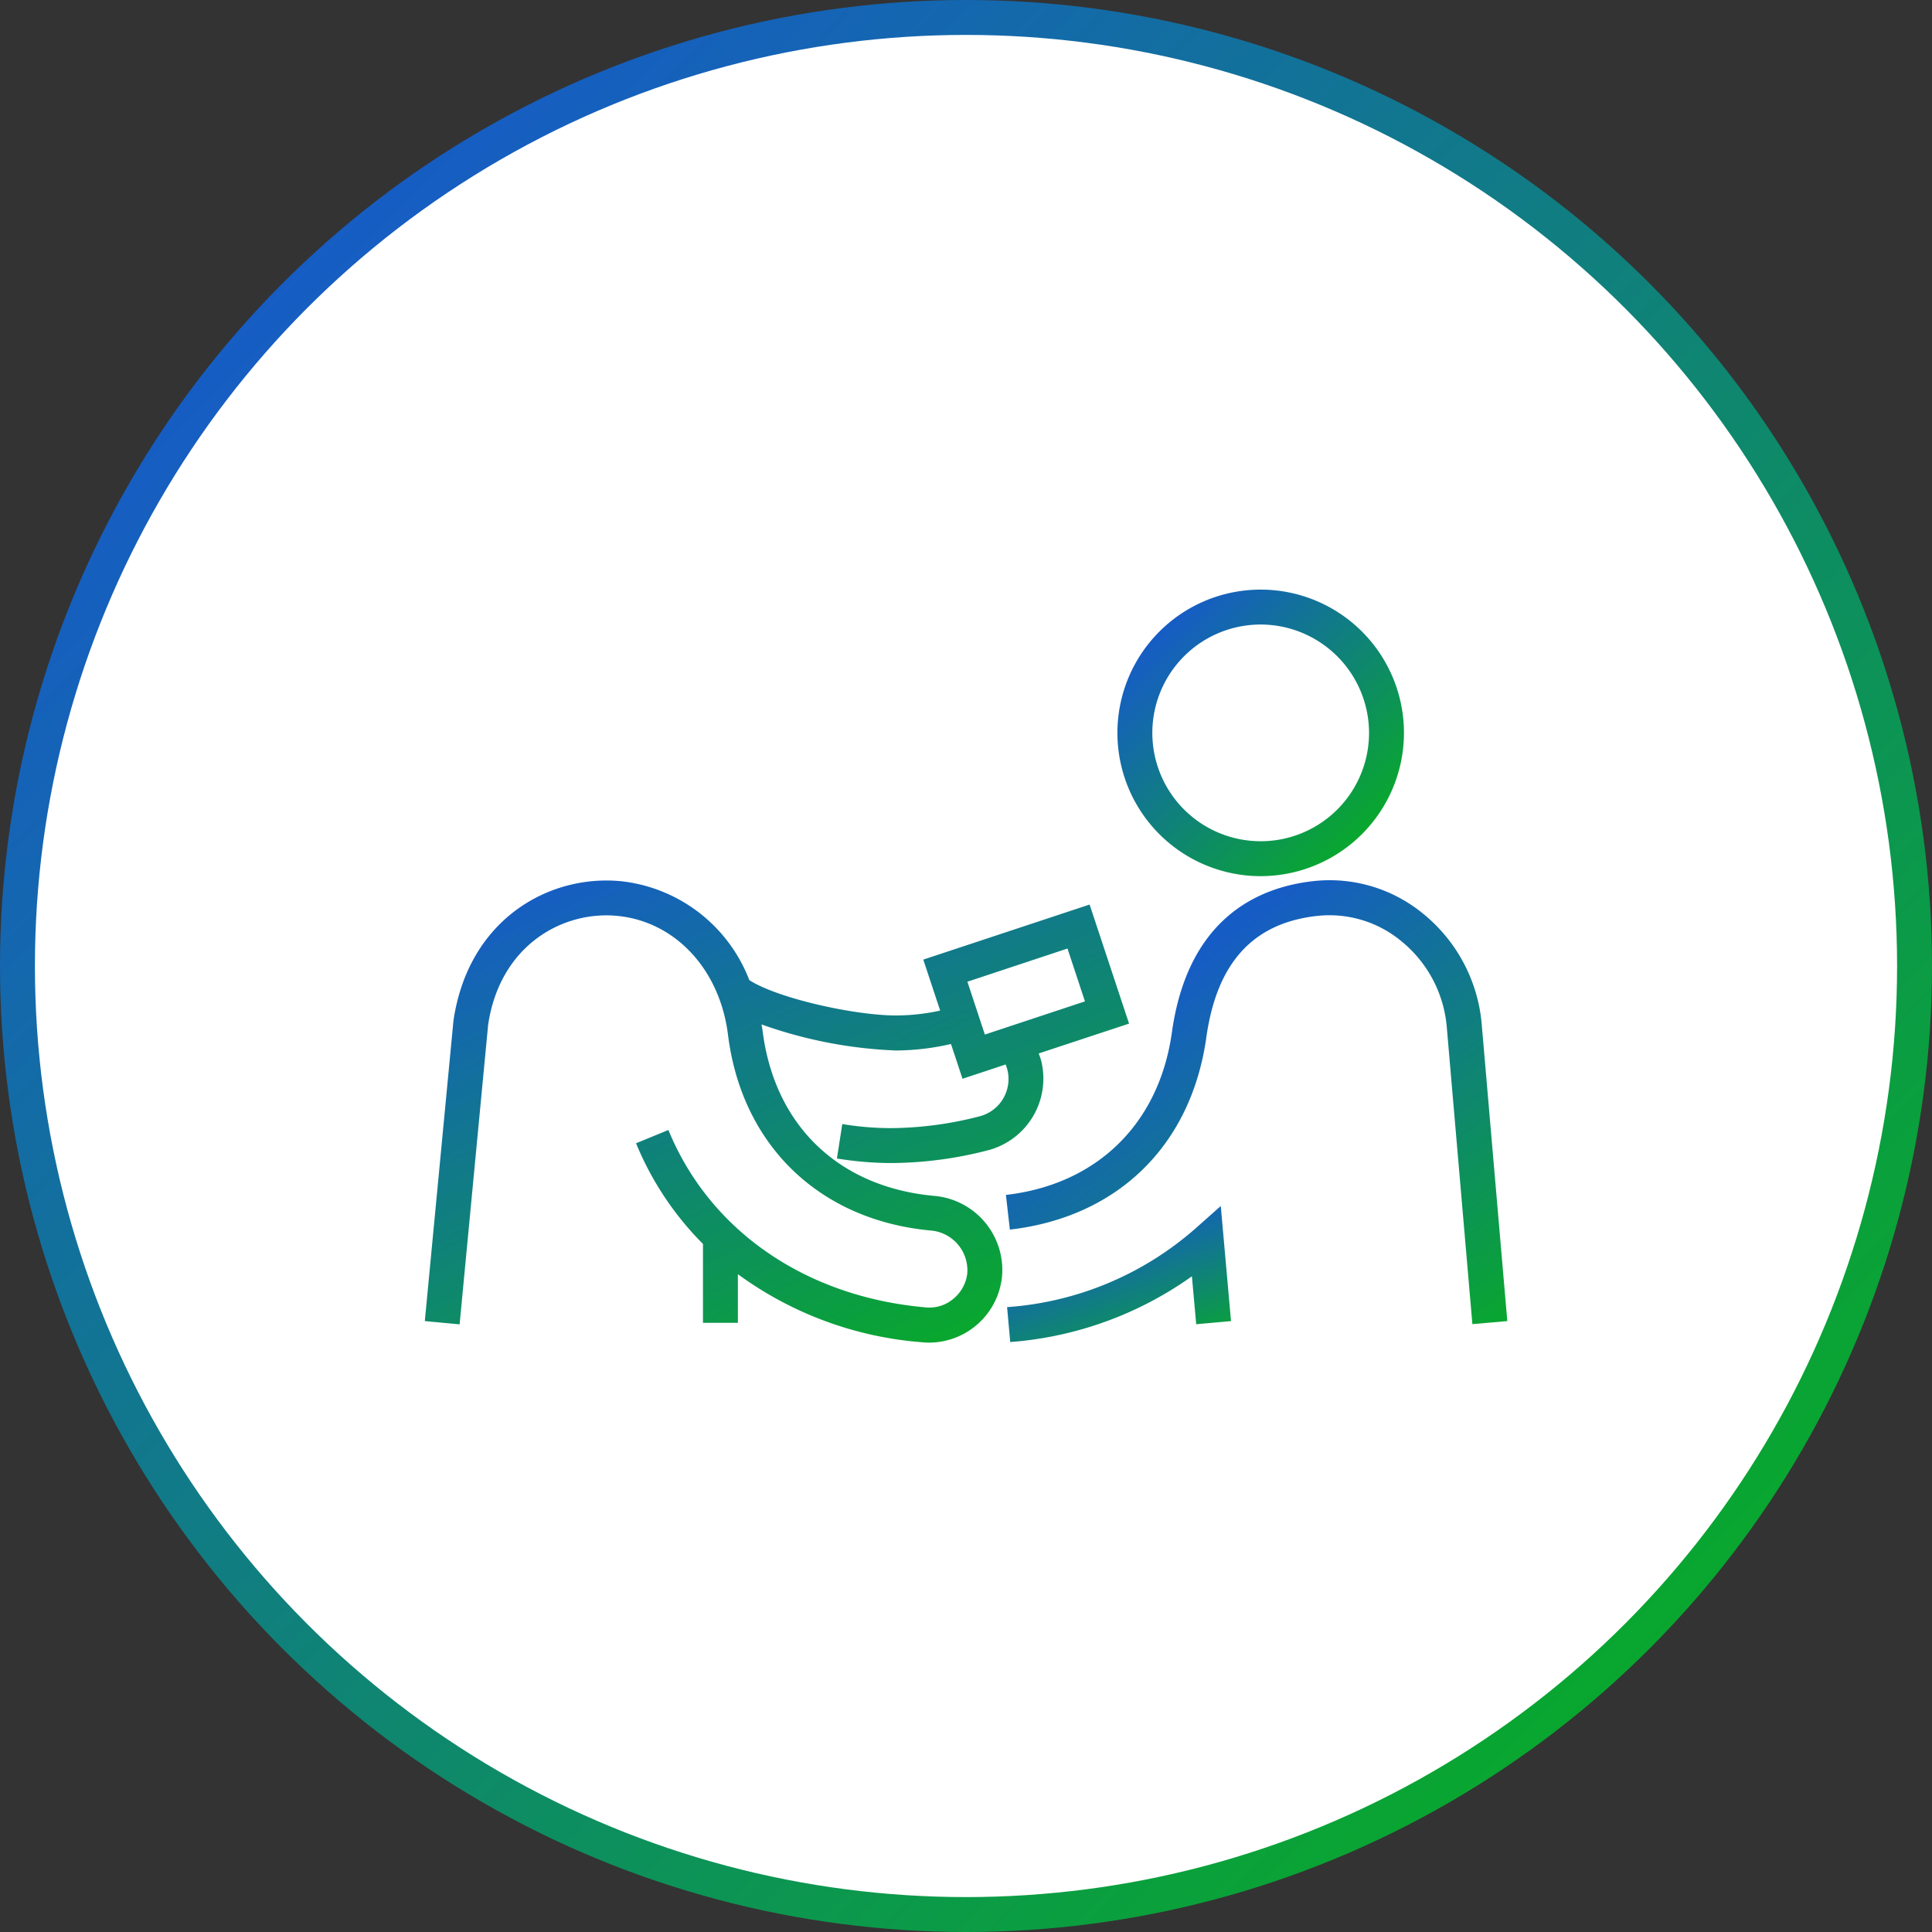
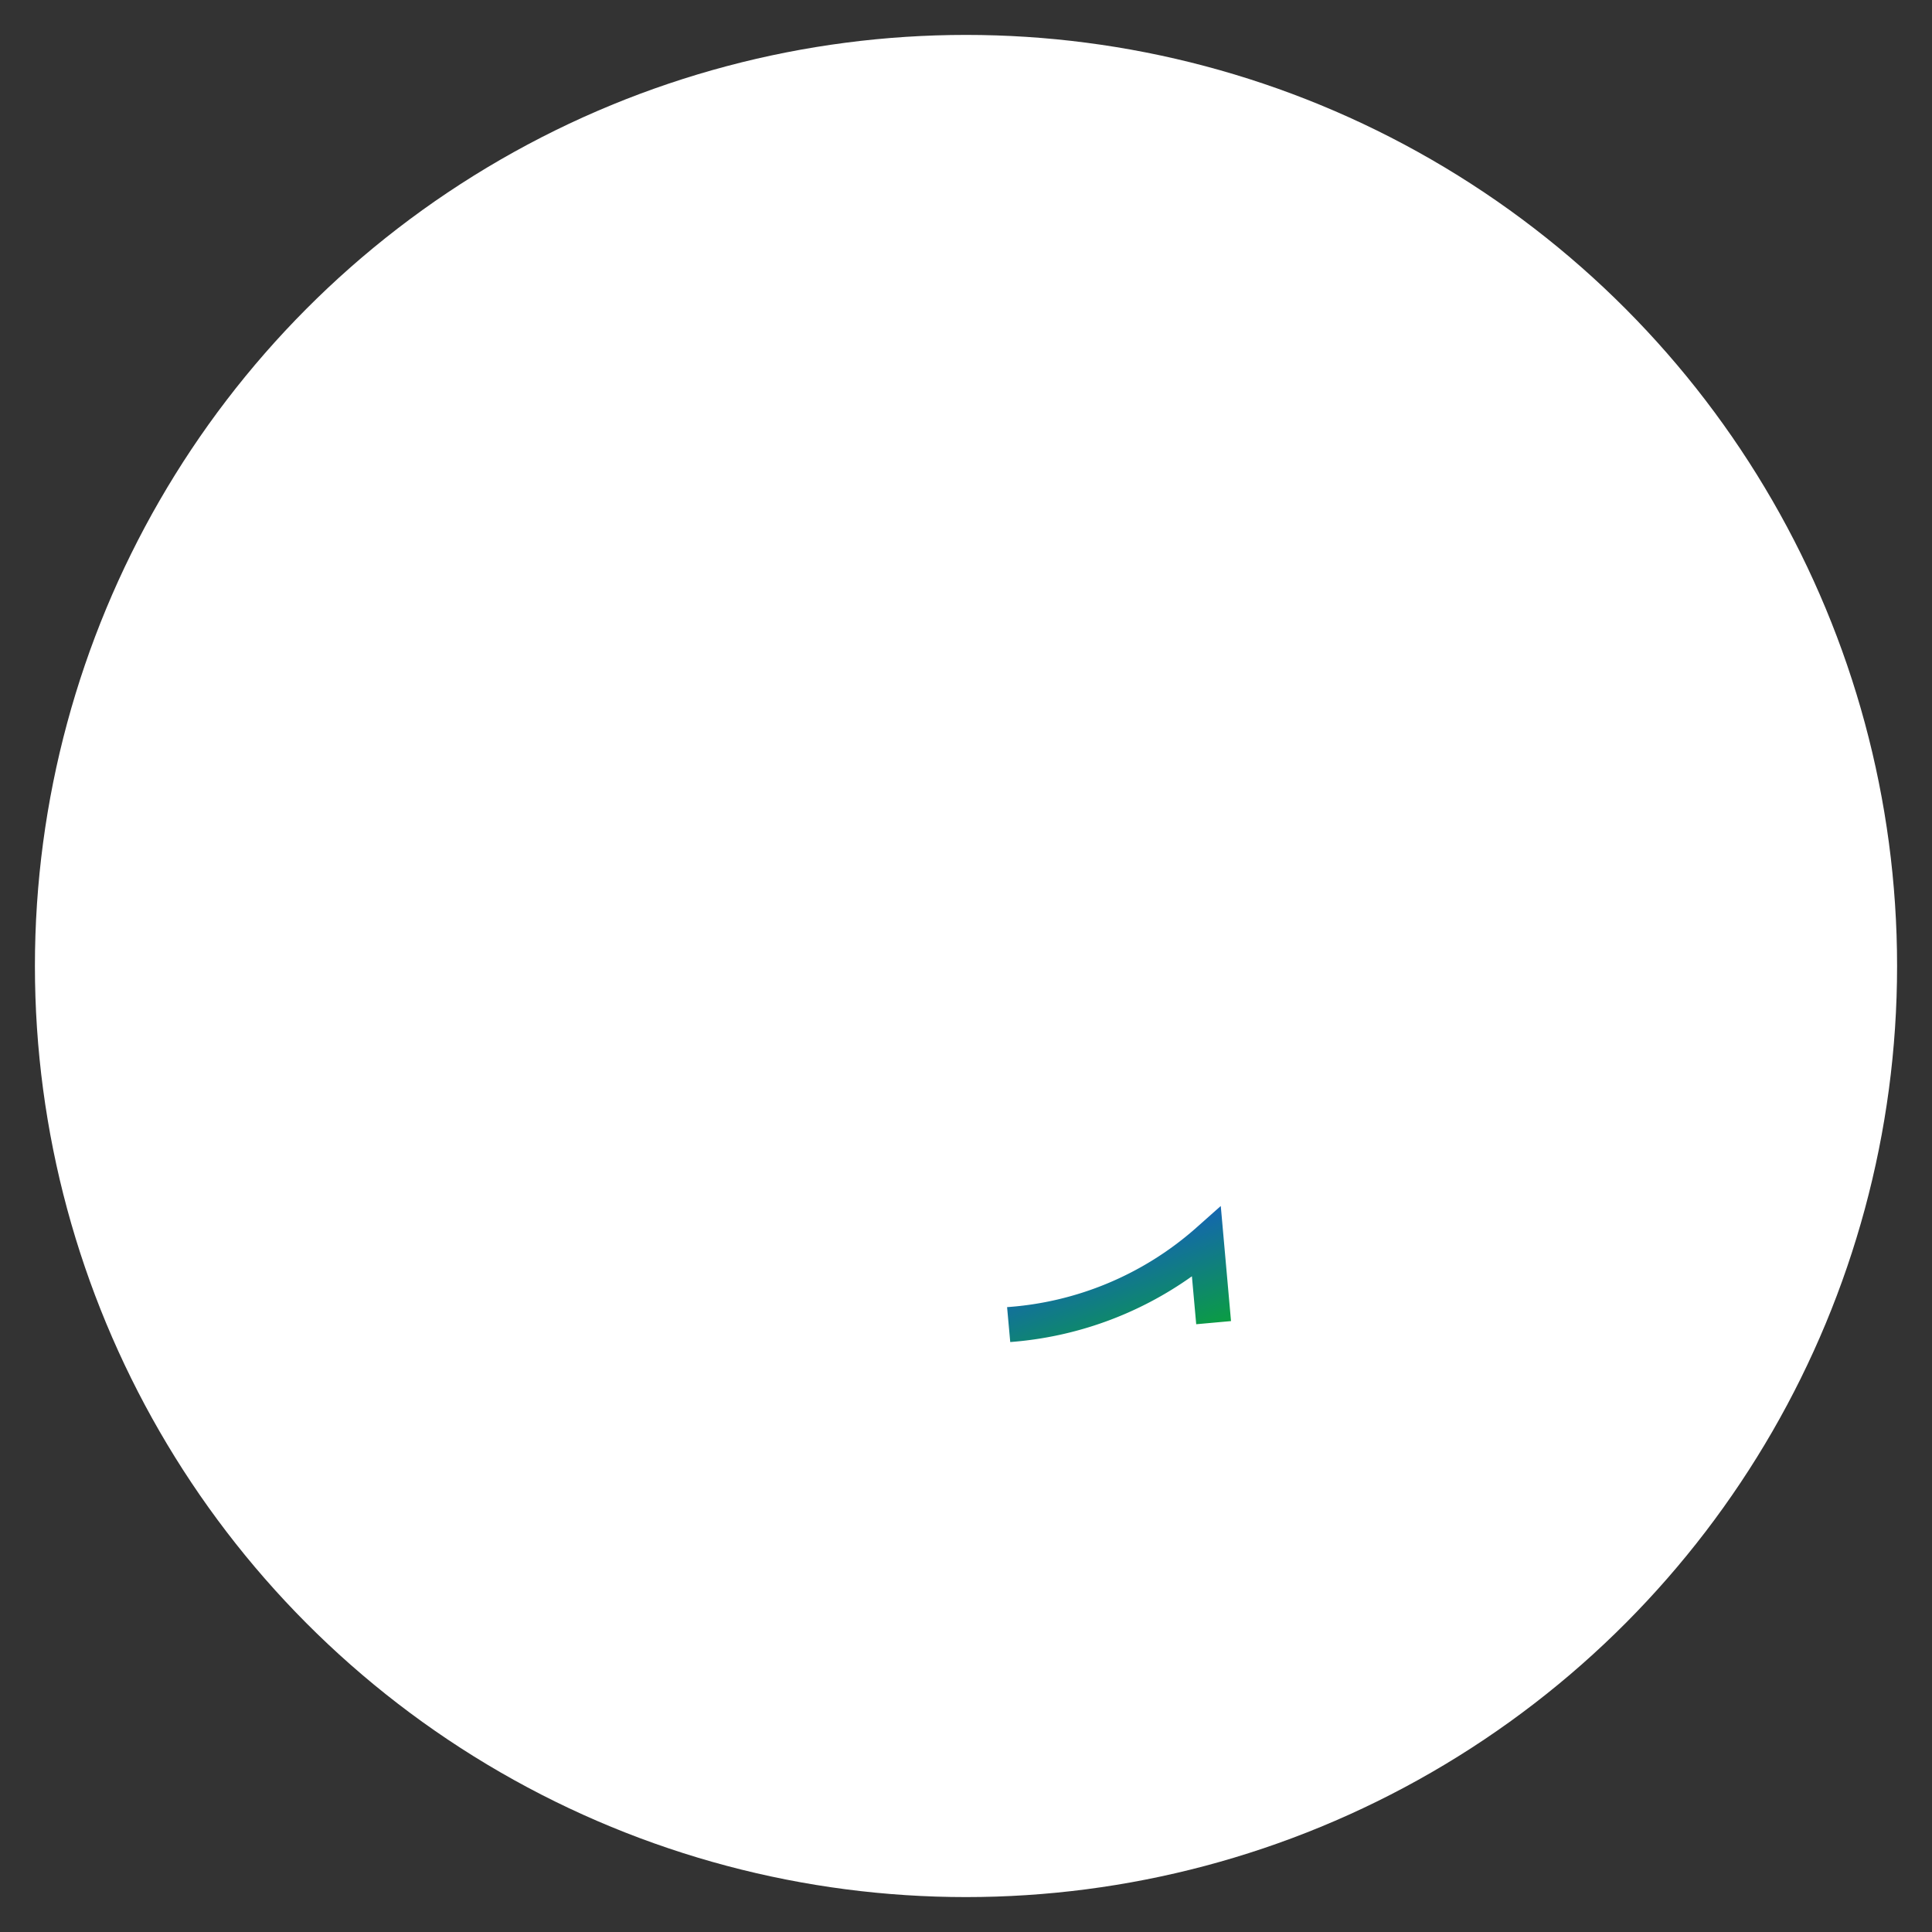
<svg xmlns="http://www.w3.org/2000/svg" xmlns:xlink="http://www.w3.org/1999/xlink" id="レイヤー_1" data-name="レイヤー 1" width="166" height="166" viewBox="0 0 166 166">
  <rect x="0" y="0" width="166" height="166" fill="#333333" stroke="none" />
  <defs>
    <linearGradient id="linear-gradient" x1="0.146" y1="0.146" x2="0.854" y2="0.854" gradientUnits="objectBoundingBox">
      <stop offset="0" stop-color="#165cc5" />
      <stop offset="1" stop-color="#09a72e" />
    </linearGradient>
    <linearGradient id="linear-gradient-2" x1="0.317" y1="0.224" x2="0.847" y2="1.098" xlink:href="#linear-gradient" />
    <linearGradient id="linear-gradient-3" x1="0.276" y1="0.268" x2="0.959" y2="1.039" xlink:href="#linear-gradient" />
    <linearGradient id="linear-gradient-4" x1="0.147" y1="0.147" x2="0.853" y2="0.853" xlink:href="#linear-gradient" />
    <linearGradient id="linear-gradient-6" x1="0.155" y1="0.02" x2="0.779" y2="0.97" xlink:href="#linear-gradient" />
  </defs>
  <g id="グループ_1675" data-name="グループ 1675">
-     <circle id="楕円形_3187" data-name="楕円形 3187" cx="83" cy="83" r="83" fill="url(#linear-gradient)" />
    <circle id="楕円形_3188" data-name="楕円形 3188" cx="80" cy="80" r="80" transform="translate(3 3)" fill="#fff" />
    <g id="グループ_1674" data-name="グループ 1674">
      <path id="パス_1715" data-name="パス 1715" d="M86.8,115.3l-.27-2.99a27.383,27.383,0,0,0,16.13-6.71l2.23-1.98.88,9.89-2.99.27-.37-4.12a30.857,30.857,0,0,1-15.61,5.65Z" fill="url(#linear-gradient-2)" />
-       <path id="パス_1716" data-name="パス 1716" d="M126.51,113.78,124.3,88.15a10.664,10.664,0,0,0-3.88-7.27,9.673,9.673,0,0,0-7.27-2.18c-5.49.61-8.6,4.03-9.5,10.43-1.3,9.28-7.61,15.45-16.88,16.52l-.34-2.98c7.83-.9,13.16-6.12,14.26-13.96,1.37-9.78,7.35-12.46,12.13-13a12.65,12.65,0,0,1,9.51,2.84,13.732,13.732,0,0,1,4.97,9.33l2.21,25.63-2.99.26Z" fill="url(#linear-gradient-3)" />
-       <path id="パス_1717" data-name="パス 1717" d="M108.32,75.28a12.31,12.31,0,1,1,12.31-12.31A12.321,12.321,0,0,1,108.32,75.28Zm0-21.62a9.31,9.31,0,1,0,9.31,9.31A9.325,9.325,0,0,0,108.32,53.66Z" fill="url(#linear-gradient-4)" />
-       <path id="パス_1718" data-name="パス 1718" d="M57.92,75.28A12.31,12.31,0,1,1,70.23,62.97,12.321,12.321,0,0,1,57.92,75.28Zm0-21.62a9.31,9.31,0,1,0,9.31,9.31,9.325,9.325,0,0,0-9.31-9.31Z" fill="url(#linear-gradient-4)" />
-       <path id="パス_1719" data-name="パス 1719" d="M89.26,90.51l7.75-2.56L93.62,77.72,79.33,82.45l1.45,4.38a17.885,17.885,0,0,1-3.79.42c-3.56,0-10.18-1.47-12.61-3.04a13.353,13.353,0,0,0-10.97-8.49c-6.21-.63-13.17,3.25-14.45,11.99l-2.46,25.8,2.99.28,2.45-25.73c1-6.79,6.36-9.85,11.16-9.36,4.95.51,8.75,4.61,9.45,10.21,1.19,9.54,7.92,15.99,17.55,16.83a3.433,3.433,0,0,1,3.01,3.67,3.3,3.3,0,0,1-1.12,2.12,3.189,3.189,0,0,1-2.47.8c-10.29-.9-18.55-6.59-22.09-15.24l-2.78,1.14a26.453,26.453,0,0,0,5.75,8.65v6.78h3v-4.18a30.775,30.775,0,0,0,15.85,5.85,5.634,5.634,0,0,0,.58.03,6.314,6.314,0,0,0,6.28-5.85,6.4,6.4,0,0,0-5.75-6.75c-8.27-.72-13.82-6.04-14.84-14.21-.02-.18-.06-.36-.09-.53a38.767,38.767,0,0,0,11.55,2.24,21.288,21.288,0,0,0,4.73-.56l.99,2.99,3.71-1.23c.04.13.09.25.13.39a3.312,3.312,0,0,1-2.35,4.06,30.939,30.939,0,0,1-7.7,1.02,25.932,25.932,0,0,1-4.12-.35l-.46,2.96a29.5,29.5,0,0,0,4.58.39,33.6,33.6,0,0,0,8.45-1.11,6.367,6.367,0,0,0,4.52-7.68,5.461,5.461,0,0,0-.21-.61Zm-6.14-6.16,8.6-2.85,1.5,4.54-8.6,2.85Z" fill="url(#linear-gradient-6)" />
    </g>
  </g>
</svg>